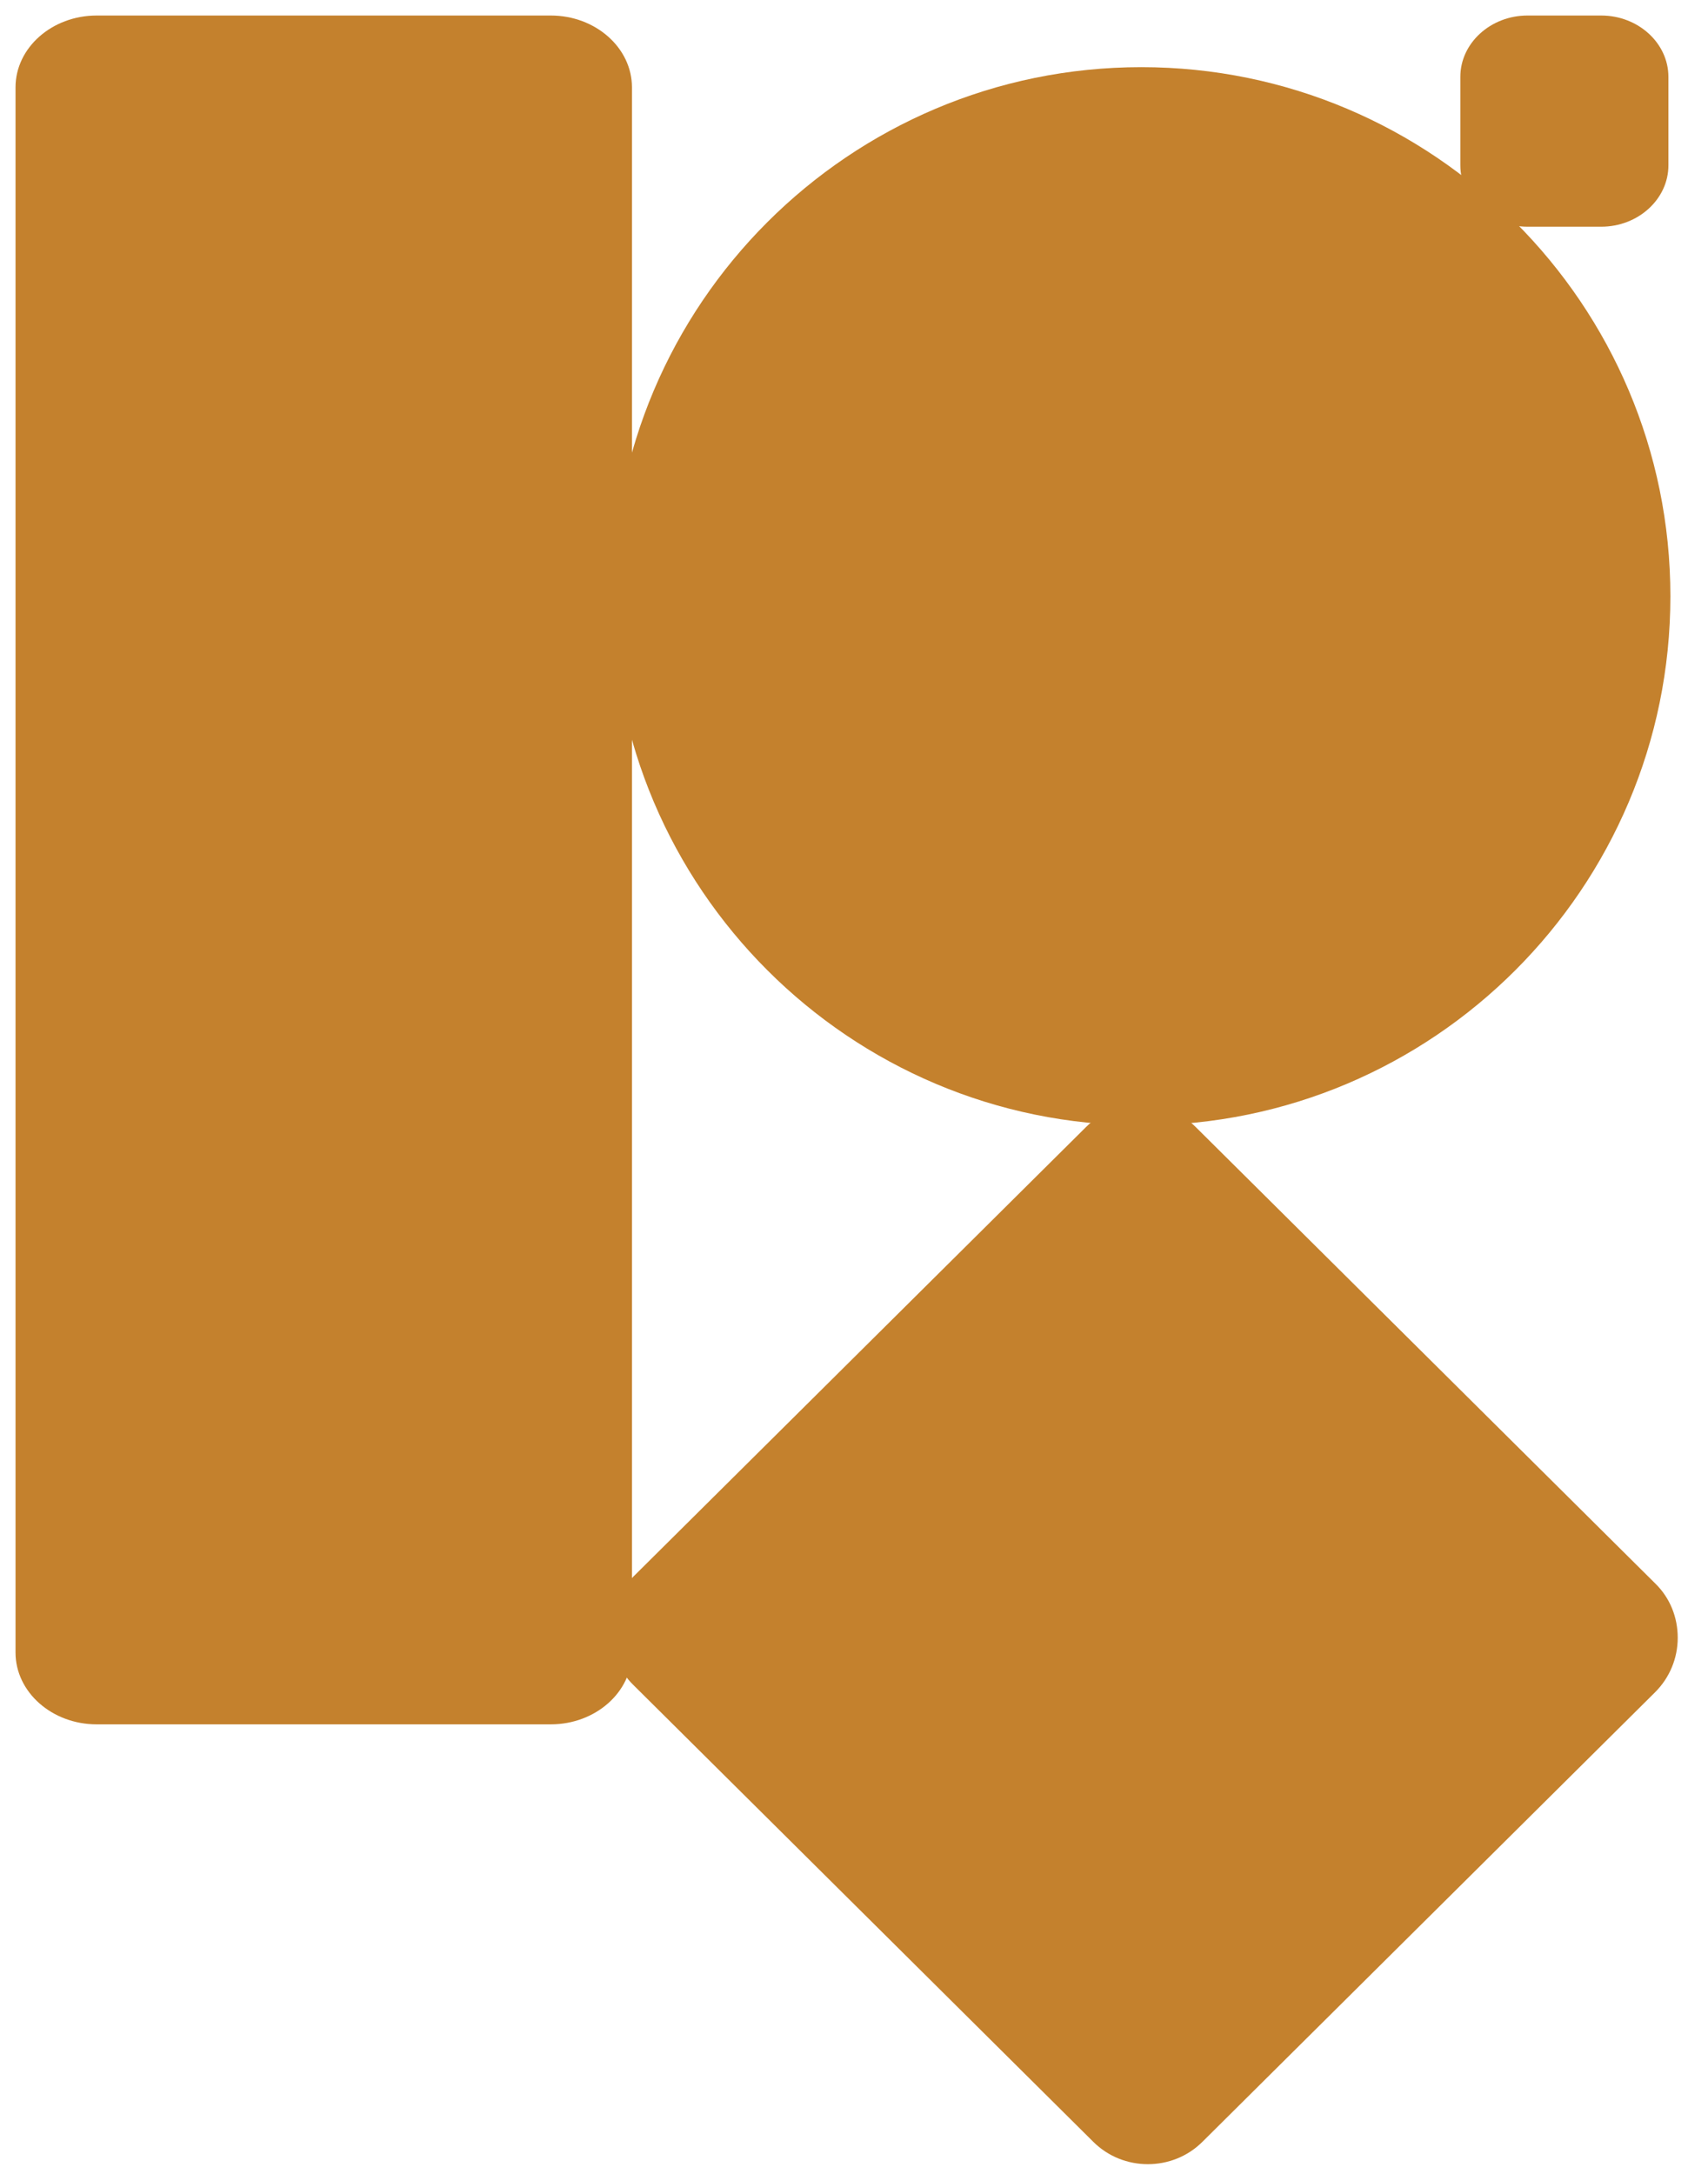
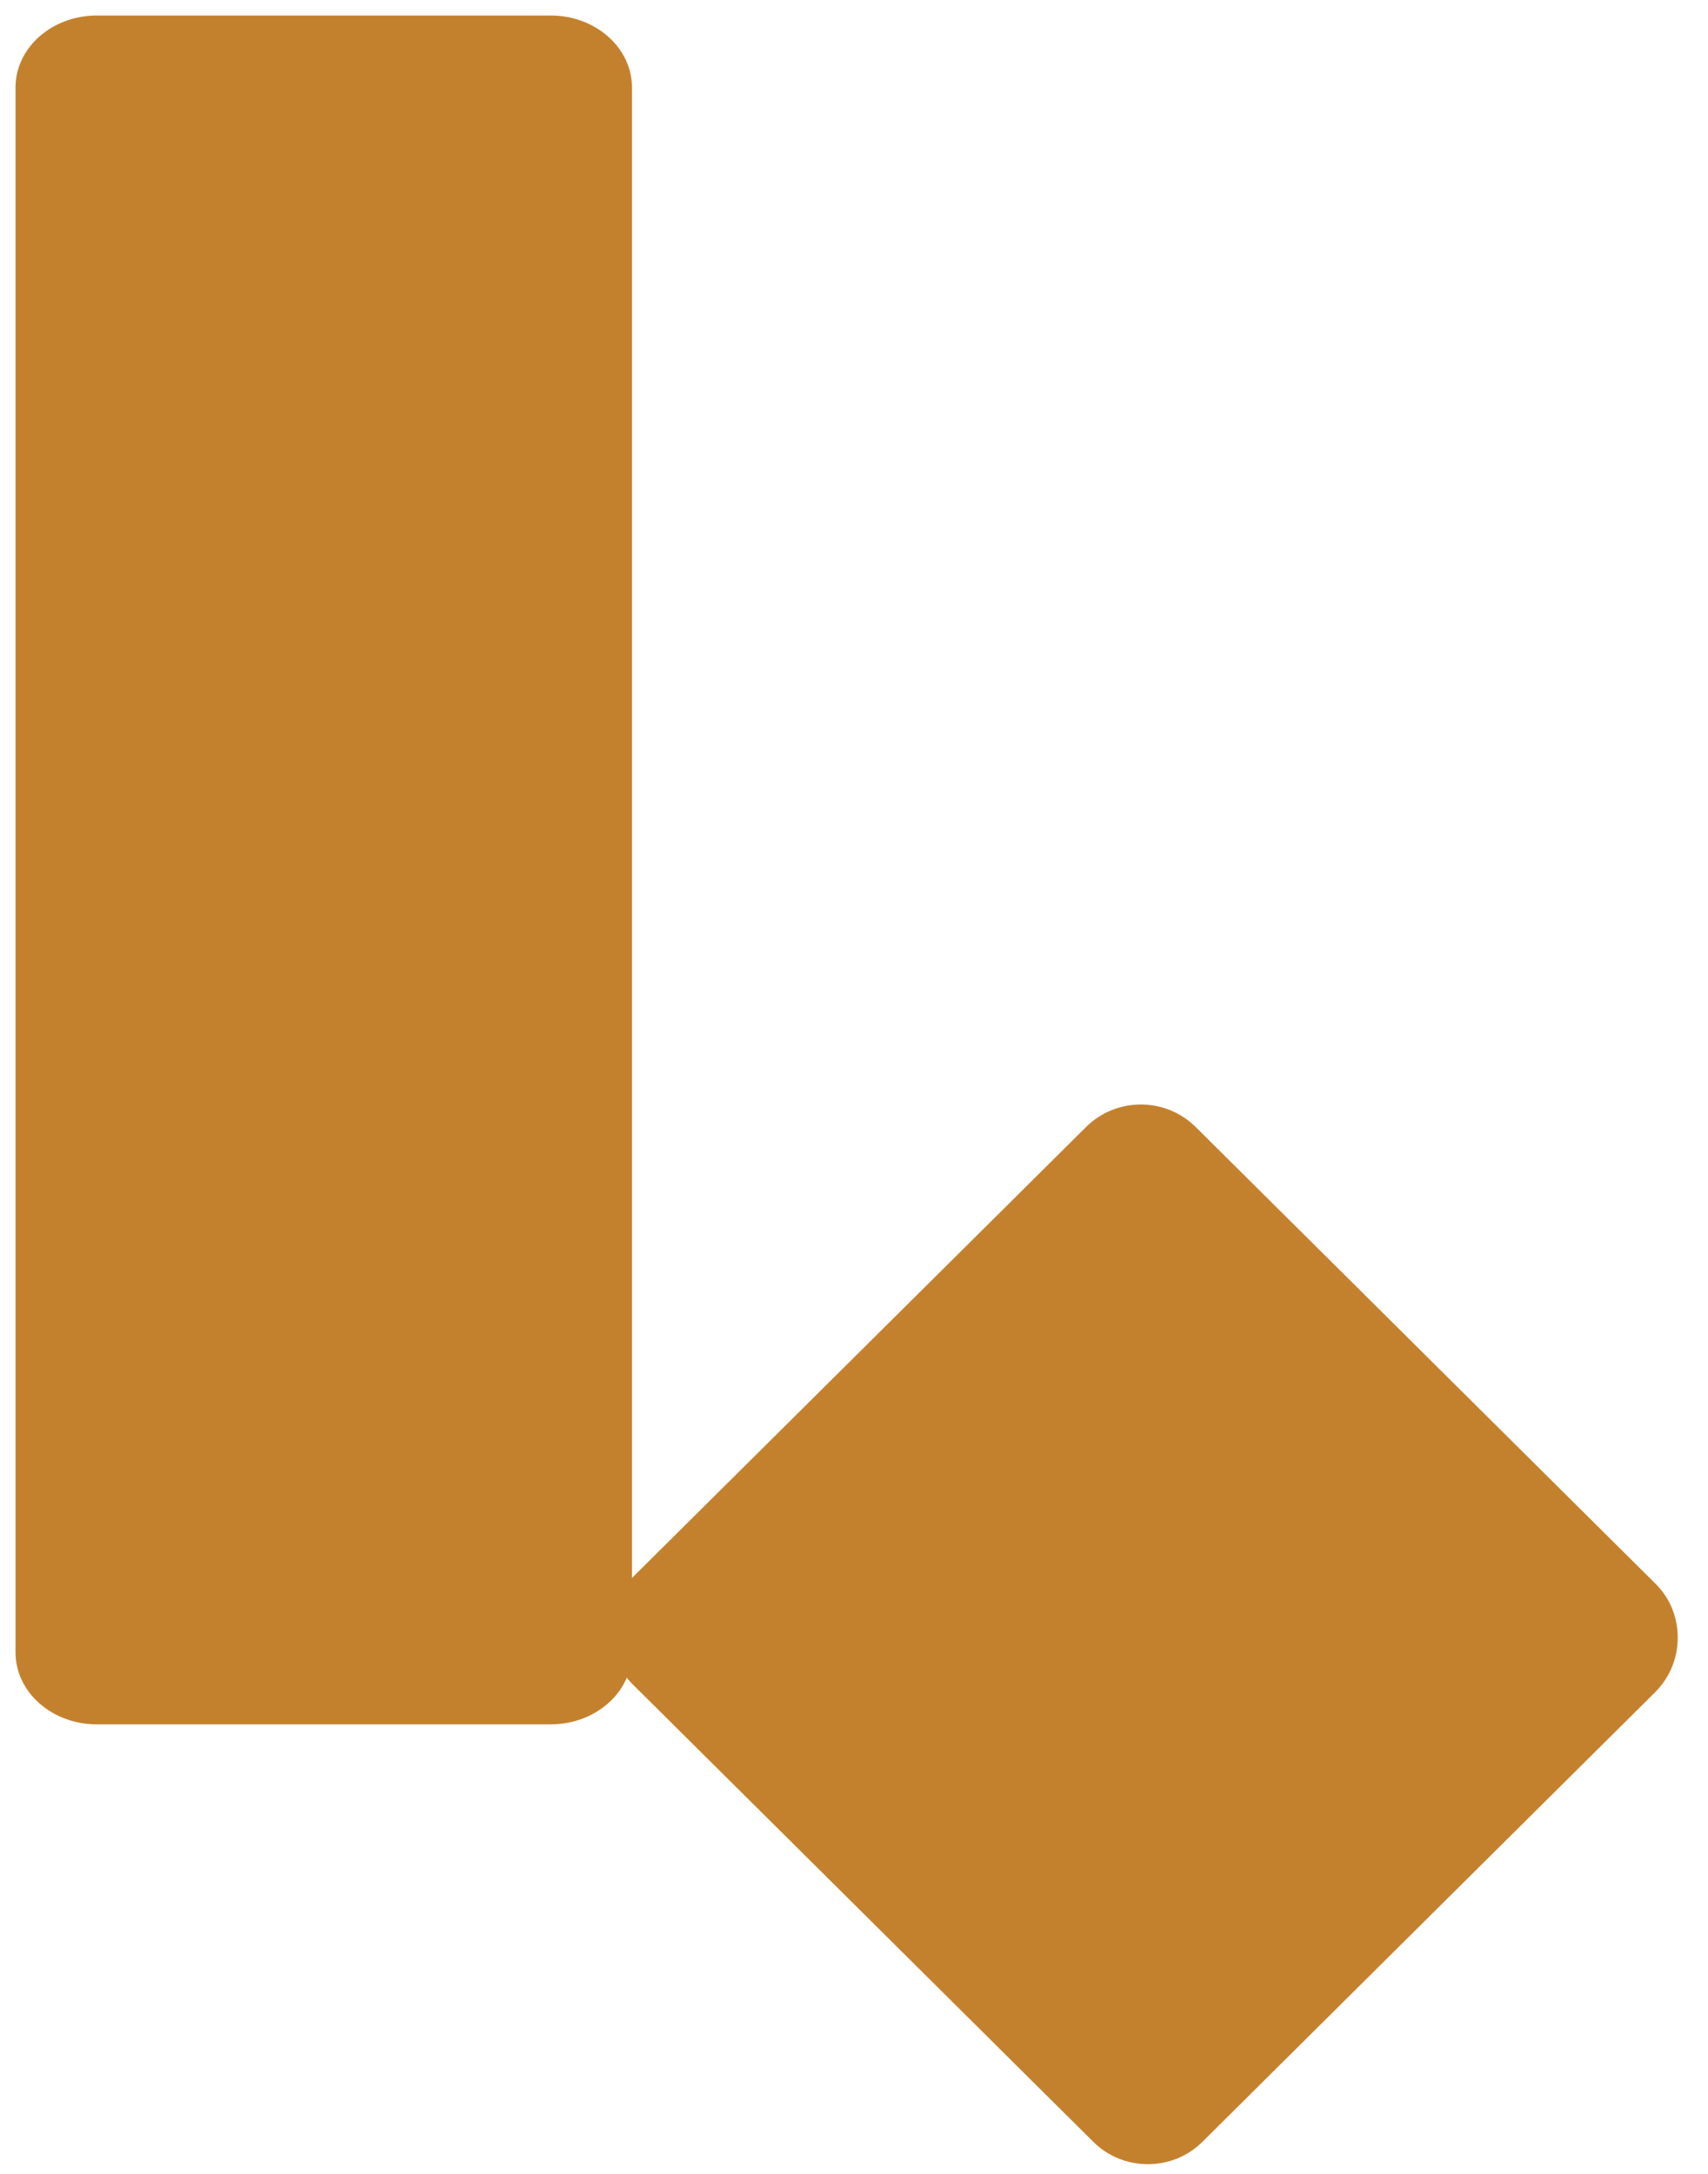
<svg xmlns="http://www.w3.org/2000/svg" width="44" height="56" viewBox="0 0 44 56" fill="none">
  <path d="M29.57 55.75C29.06 55.75 28.55 55.56 28.16 55.17L16.32 43.41C15.94 43.04 15.74 42.54 15.74 42.01C15.74 41.48 15.95 40.98 16.32 40.61L27.98 29.03C28.76 28.26 30.02 28.26 30.8 29.03L42.64 40.79C43.02 41.16 43.22 41.66 43.22 42.19C43.22 42.72 43.01 43.22 42.64 43.59L30.98 55.17C30.59 55.56 30.08 55.75 29.57 55.75Z" fill="#C4812D" />
  <path d="M14.19 44.42H2.49C1.34 44.42 0.4 43.59 0.4 42.57V2.25C0.4 1.23 1.34 0.4 2.49 0.4H14.19C15.34 0.4 16.28 1.23 16.28 2.25V42.57C16.28 43.59 15.34 44.42 14.19 44.42Z" fill="#C4812D" />
-   <path d="M29.401 28.99C21.89 28.99 15.771 22.88 15.771 15.36C15.771 7.84 21.881 1.73 29.401 1.73C36.92 1.73 43.031 7.84 43.031 15.36C43.031 22.88 36.92 28.99 29.401 28.99Z" fill="#C4812D" />
-   <path d="M41.25 5.84H39.35C38.4 5.84 37.62 5.13 37.62 4.26V1.98C37.62 1.11 38.4 0.4 39.35 0.4H41.25C42.2 0.4 42.98 1.11 42.98 1.98V4.26C42.98 5.13 42.2 5.84 41.25 5.84Z" fill="#C4812D" />
</svg>